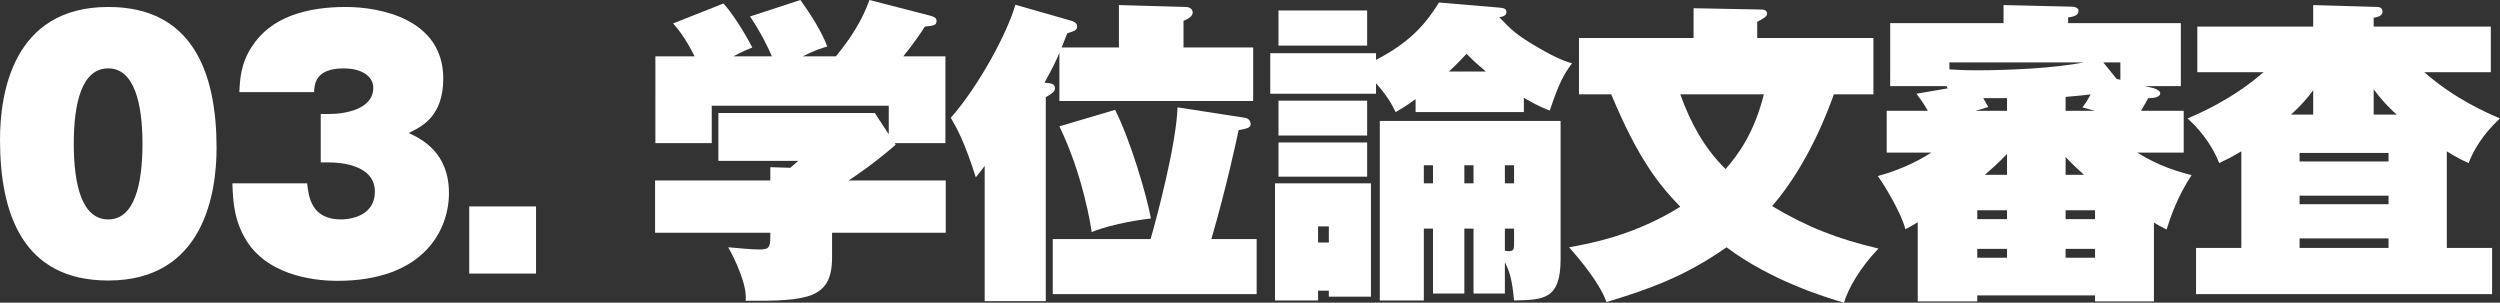
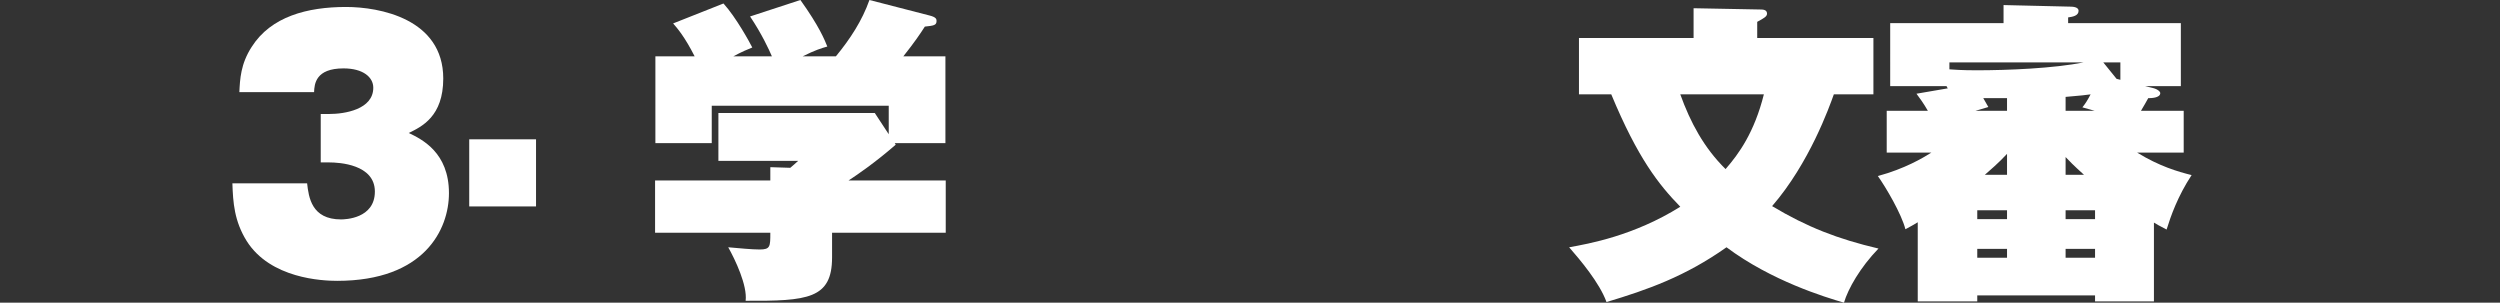
<svg xmlns="http://www.w3.org/2000/svg" id="_レイヤー_2" viewBox="0 0 157.92 19.12">
  <rect x="0" y="0" width="157.92" height="19.12" fill="#333333" stroke="none" />
  <defs>
    <style>.cls-1{fill:#fff;}</style>
  </defs>
  <g id="_レイヤー_1-2">
    <g>
-       <path class="cls-1" d="M13.68,9.34c0,2.82-.78,8.38-6.84,8.38C1.44,17.72,0,13.5,0,8.82,0,6,.76,.44,6.84,.44c5.36,0,6.84,4.2,6.84,8.9ZM6.84,4.32c-1.68,0-2.18,2.2-2.18,4.76s.5,4.78,2.18,4.78,2.16-2.28,2.16-4.78-.5-4.76-2.16-4.76Z" />
      <path class="cls-1" d="M20.26,10.26v-3.06h.54c.96,0,2.78-.28,2.78-1.66,0-.66-.64-1.22-1.88-1.22-1.76,0-1.84,.98-1.86,1.5h-4.72c.04-.82,.08-1.78,.78-2.86,1.22-1.92,3.52-2.52,5.96-2.52,2.1,0,6.14,.74,6.14,4.52,0,2.4-1.36,3.04-2.18,3.44,.84,.4,2.54,1.24,2.54,3.8,0,2.3-1.56,5.54-7.06,5.54-.94,0-4.22-.14-5.72-2.52-.78-1.26-.86-2.42-.9-3.64h4.72c.1,.88,.28,2.28,2.14,2.28,.24,0,2.14-.04,2.14-1.76s-2.26-1.84-2.88-1.84h-.54Z" />
-       <path class="cls-1" d="M33.86,13.04v4.24h-4.22v-4.24h4.22Z" />
+       <path class="cls-1" d="M33.86,13.04h-4.22v-4.24h4.22Z" />
      <path class="cls-1" d="M52.56,14.7v1.56c0,2.62-1.54,2.76-5.46,2.74,.12-.96-.66-2.6-1.1-3.38,.68,.06,1.5,.14,1.98,.14,.68,0,.68-.18,.68-1.06h-7.28v-3.3h7.28v-.84l1.26,.04c.22-.18,.3-.26,.5-.44h-5.04v-3.02h9.88l.88,1.34v-1.8h-11.18v2.36h-3.56V3.56h2.48c-.64-1.26-1.1-1.78-1.36-2.08l3.18-1.26c.8,.88,1.66,2.46,1.82,2.78-.3,.12-.64,.26-1.2,.56h2.44c-.18-.42-.64-1.42-1.38-2.52l3.18-1.04c1.2,1.68,1.52,2.5,1.7,2.94-.36,.1-.76,.22-1.56,.62h2.1c.92-1.12,1.66-2.26,2.12-3.56l3.8,.98c.4,.1,.44,.22,.44,.34,0,.28-.18,.3-.74,.36-.28,.44-.66,1-1.36,1.88h2.66v5.48h-3.2l.06,.1c-1.36,1.18-2.46,1.92-2.98,2.26h6.14v3.3h-7.18Z" />
-       <path class="cls-1" d="M70.68,3V.32l4.22,.12c.3,0,.44,.18,.44,.34,0,.28-.32,.42-.58,.54v1.68h4.4v3.38h-12.24V3.34c-.2,.48-.44,.98-.94,1.88l.32,.04c.16,.02,.34,.1,.34,.3,0,.24-.18,.34-.58,.58v12.88h-3.86V10.48c-.24,.32-.36,.48-.56,.72-.7-2.2-1.16-3.04-1.58-3.76,1.78-2.02,3.58-5.38,4.08-7.14l3.5,1c.2,.06,.4,.16,.4,.36,0,.26-.18,.3-.62,.44l-.36,.9h3.62Zm8.7,12.1v3.48h-12.88v-3.48h6.18c.4-1.36,1.64-6.06,1.7-8.32l4.26,.66c.26,.04,.36,.24,.36,.38,0,.26-.22,.3-.76,.4-.1,.5-.78,3.66-1.72,6.88h2.86Zm-8.94-8.16c.96,1.9,2,5.4,2.26,6.86-.36,.04-2.38,.3-3.74,.86-.06-.44-.56-3.62-2.04-6.68l3.52-1.04Z" />
-       <path class="cls-1" d="M96.26,7.08h-6.84v-.82c-.6,.44-.92,.62-1.26,.82-.28-.56-.5-.98-1.24-1.82v.66h-6.68V3.36h6.68v.42c2.42-1.24,3.3-2.56,3.98-3.62l3.8,.32c.22,.02,.46,.04,.46,.28,0,.26-.28,.3-.46,.32,.72,.76,1.1,1.14,2.42,1.9,1.32,.78,1.86,.92,2.18,1.02-.52,.7-.84,1.28-1.4,2.98-.28-.1-.64-.22-1.64-.8v.9Zm-9.66,4.5v7.16h-2.66v-.38h-.68v.62h-2.72v-7.4h6.06Zm-.24-10.92V2.88h-5.6V.66h5.6Zm0,5.7v2.2h-5.6v-2.2h5.6Zm0,2.64v2.16h-5.6v-2.16h5.6Zm-3.1,5.3v1.02h.68v-1.02h-.68Zm9.24,.14v4.1h-1.98v-4.1h-.58v4.54h-2.78V7.64h11.42v8.72c0,2.56-1.06,2.58-2.94,2.62-.12-1.28-.26-1.78-.58-2.42v1.98h-1.98v-4.1h-.58Zm-1.98-2.86v-1.14h-.58v1.14h.58Zm3.34-7.06c-.52-.44-.74-.64-1.22-1.12-.66,.7-.94,.96-1.12,1.12h2.34Zm-.78,7.06v-1.14h-.58v1.14h.58Zm2.56,0v-1.14h-.58v1.14h.58Zm-.58,2.86v1.4c.26,.04,.4,.04,.5-.04,.08-.08,.08-.22,.08-.44v-.92h-.58Z" />
      <path class="cls-1" d="M99.74,5.96V2.4h7.24V.52l4.2,.08c.16,0,.44,0,.44,.26,0,.18-.18,.28-.62,.52v1.02h7.34v3.56h-2.5c-.28,.78-1.54,4.34-3.9,7.06,2.2,1.32,4.16,2.08,6.72,2.68-1.16,1.2-1.92,2.54-2.18,3.42-1.22-.36-4.58-1.38-7.42-3.5-2.6,1.84-4.98,2.68-7.58,3.46-.44-1.22-1.68-2.68-2.36-3.46,1.22-.22,4.08-.72,7.02-2.56-1.36-1.4-2.68-3.06-4.36-7.1h-2.04Zm6.4,0c.64,1.78,1.5,3.38,2.86,4.72,.84-.96,1.82-2.32,2.42-4.72h-5.28Z" />
      <path class="cls-1" d="M136.06,19.04h-3.72v-.38h-7.44v.38h-3.76v-5c-.26,.16-.44,.26-.78,.44-.24-.96-1.24-2.66-1.74-3.36,1.7-.46,2.84-1.14,3.38-1.48h-2.82v-2.64h2.6c-.3-.52-.5-.78-.72-1.08l1.98-.34c-.04-.06-.06-.08-.08-.14h-3.56V1.46h7.16V.32l4.24,.1c.12,0,.5,.02,.5,.26,0,.32-.38,.38-.66,.42v.36h7.12v3.98h-2.26l.5,.12c.32,.08,.46,.24,.46,.32,0,.32-.62,.32-.76,.32-.06,.12-.34,.6-.46,.8h2.7v2.64h-2.94c1.4,.86,2.56,1.2,3.44,1.42-.88,1.34-1.32,2.6-1.58,3.44-.54-.28-.6-.32-.8-.44v4.98Zm-12.92-14.66c.28,.02,.78,.06,1.72,.06,1.96,0,4.88-.12,6.76-.5h-8.48v.44Zm3.64,1.82h-1.5c.04,.08,.28,.48,.32,.56l-.82,.24h2v-.8Zm-1.88,7.64h1.88v-.56h-1.88v.56Zm0,2.44h1.88v-.56h-1.88v.56Zm1.88-5.24v-1.32c-.56,.6-1.06,1.02-1.4,1.32h1.4Zm4.76-4.26c.18-.22,.32-.44,.52-.82-.26,.04-.64,.08-1.58,.16v.88h1.84l-.78-.22Zm.1,4.26c-.12-.12-.6-.52-1.16-1.12v1.12h1.16Zm-1.16,2.24v.56h1.86v-.56h-1.86Zm1.86,2.44h-1.86v.56h1.86v-.56Zm1.6-10.68v-1.1h-1.08l.84,1.04,.24,.06Z" />
-       <path class="cls-1" d="M154.56,15.66h2.86v2.92h-18.7v-2.92h2.86v-6.1c-.68,.4-1.02,.56-1.4,.74-.52-1.34-1.44-2.32-2-2.82,.72-.3,2.86-1.22,4.8-2.92h-4.18V1.68h7.32V.32l4.06,.12c.2,0,.32,.12,.32,.3,0,.28-.38,.36-.56,.38v.56h7.4v2.88h-4.2c1.92,1.7,4.02,2.6,4.78,2.92-.54,.5-1.48,1.48-1.98,2.82-.44-.2-.74-.34-1.38-.74v6.1Zm-8.44-9.96c-.32,.44-.74,.94-1.4,1.54h1.4v-1.54Zm-.86,4.5h5.62v-.54h-5.62v.54Zm5.62,2.16h-5.62v.54h5.62v-.54Zm0,2.7h-5.62v.6h5.62v-.6Zm.52-7.82c-.24-.2-.82-.74-1.46-1.6v1.6h1.46Z" />
    </g>
  </g>
</svg>